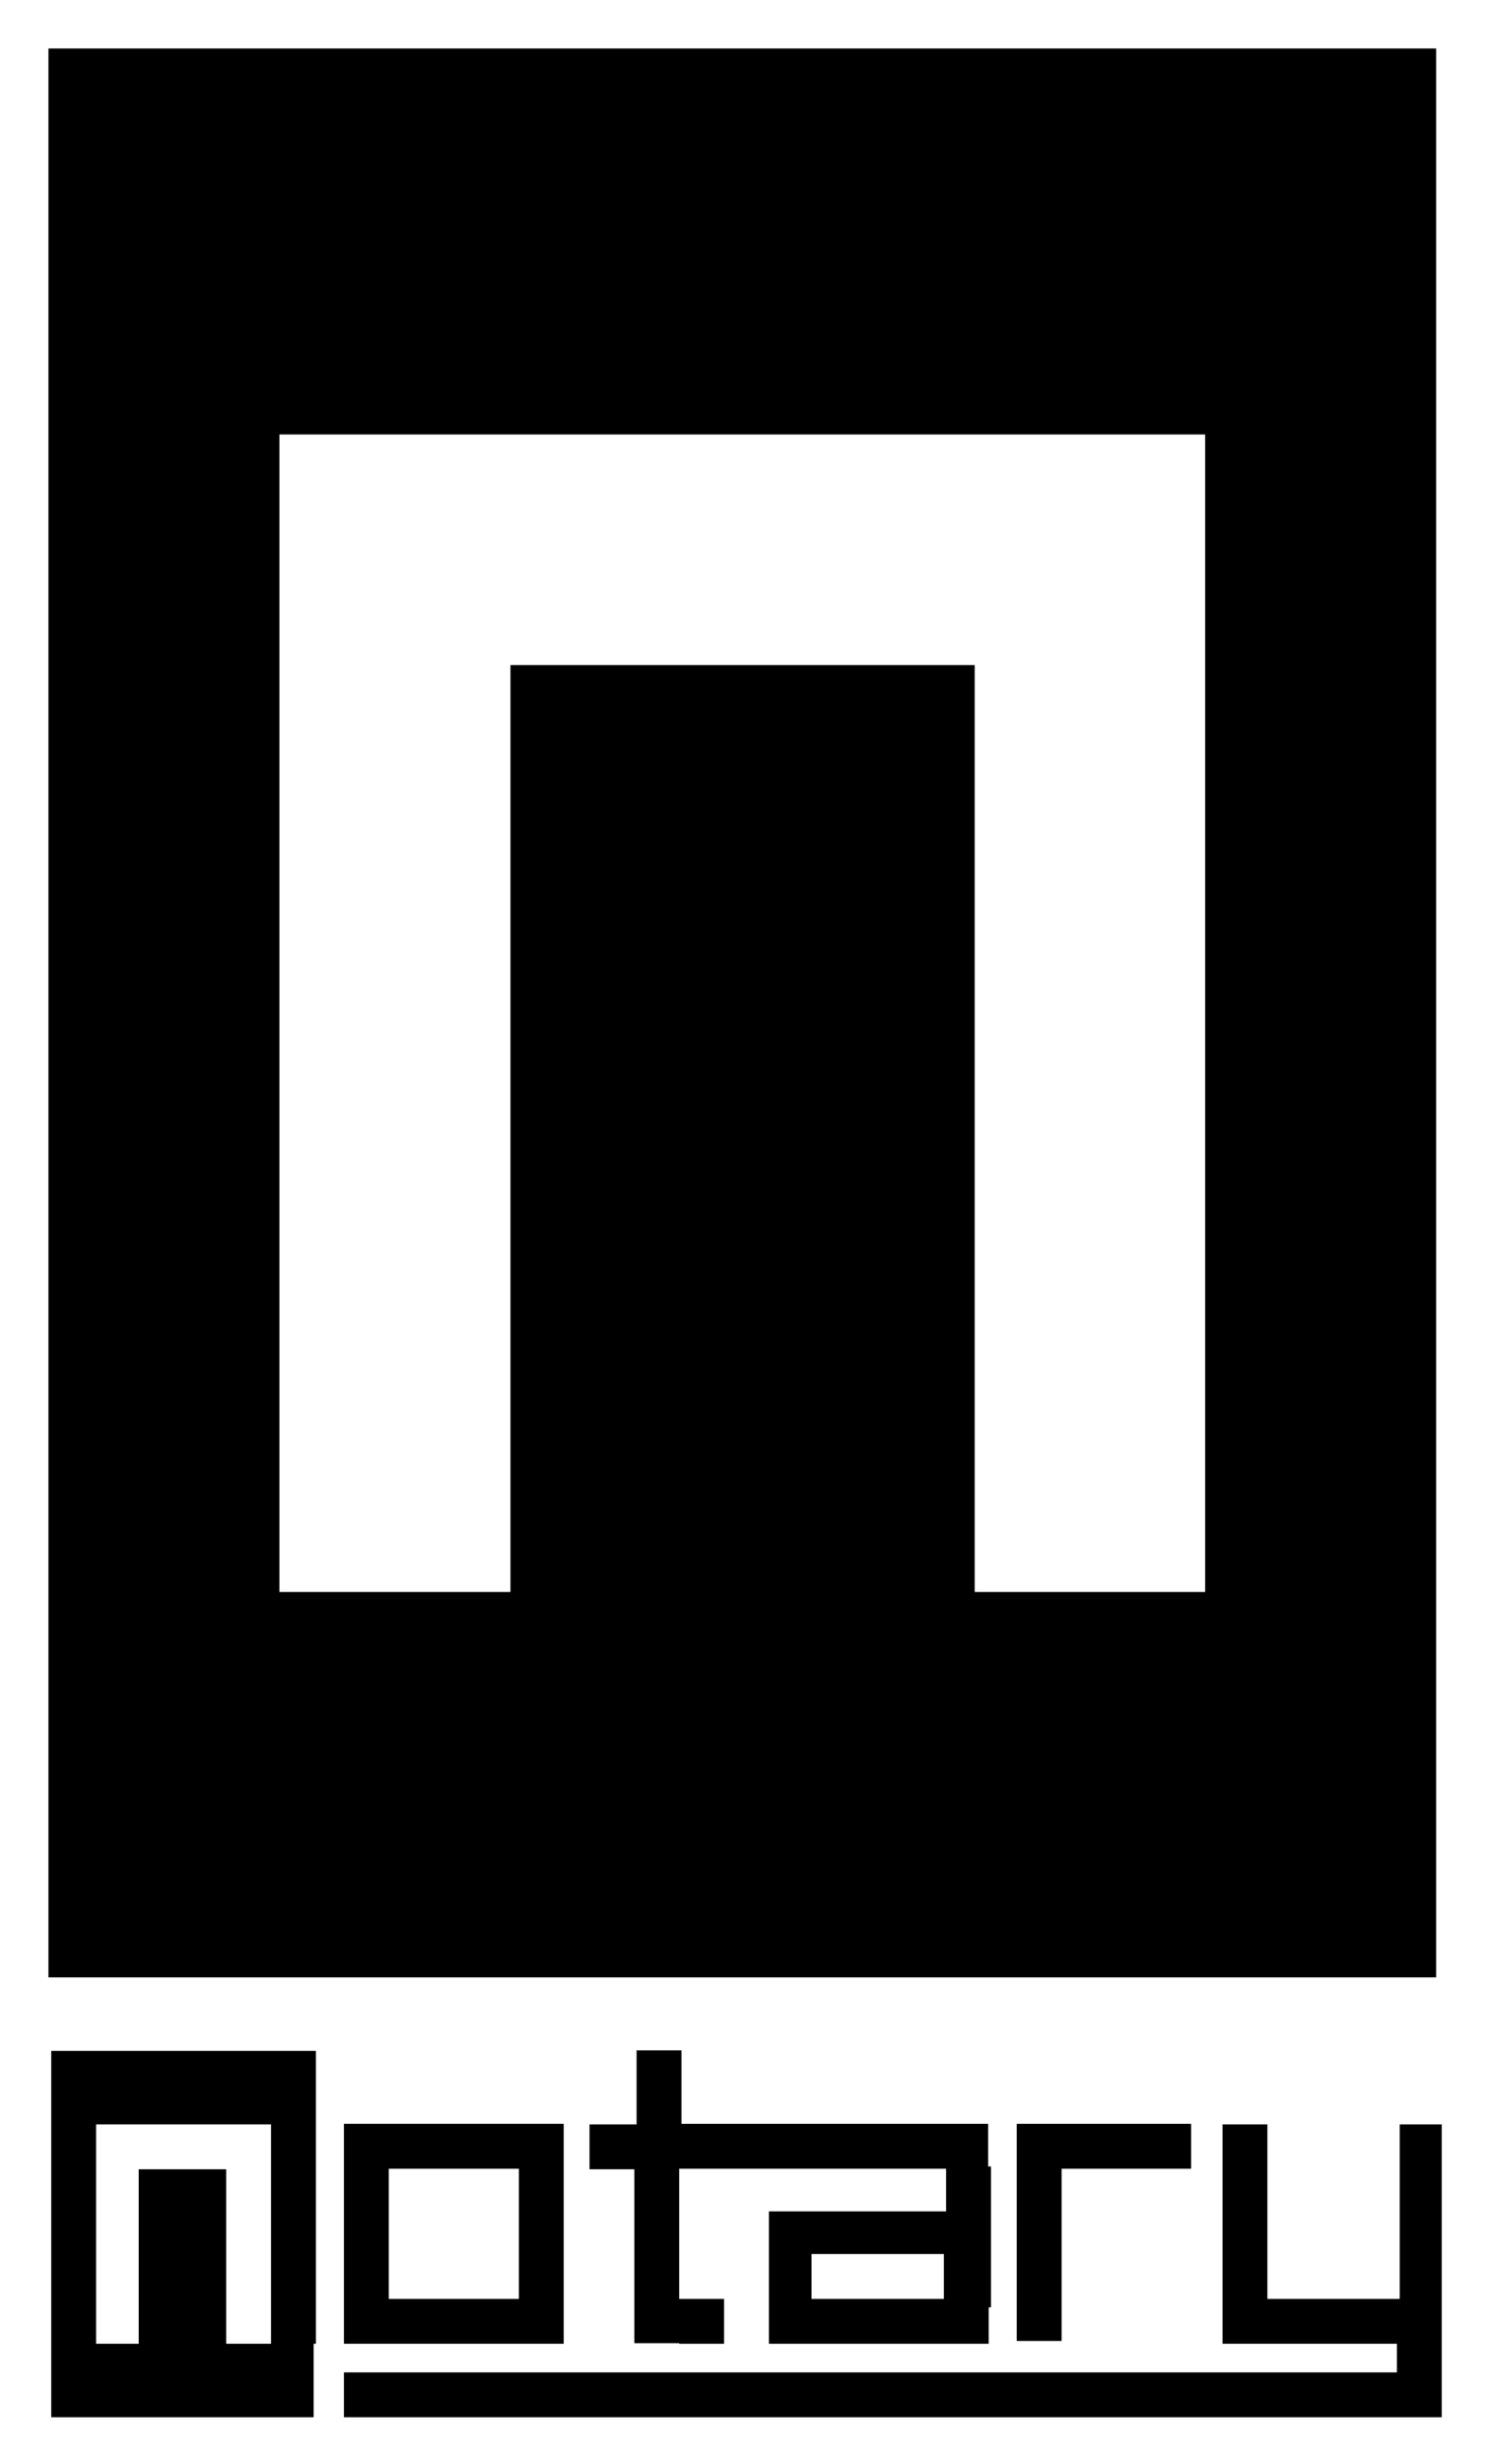
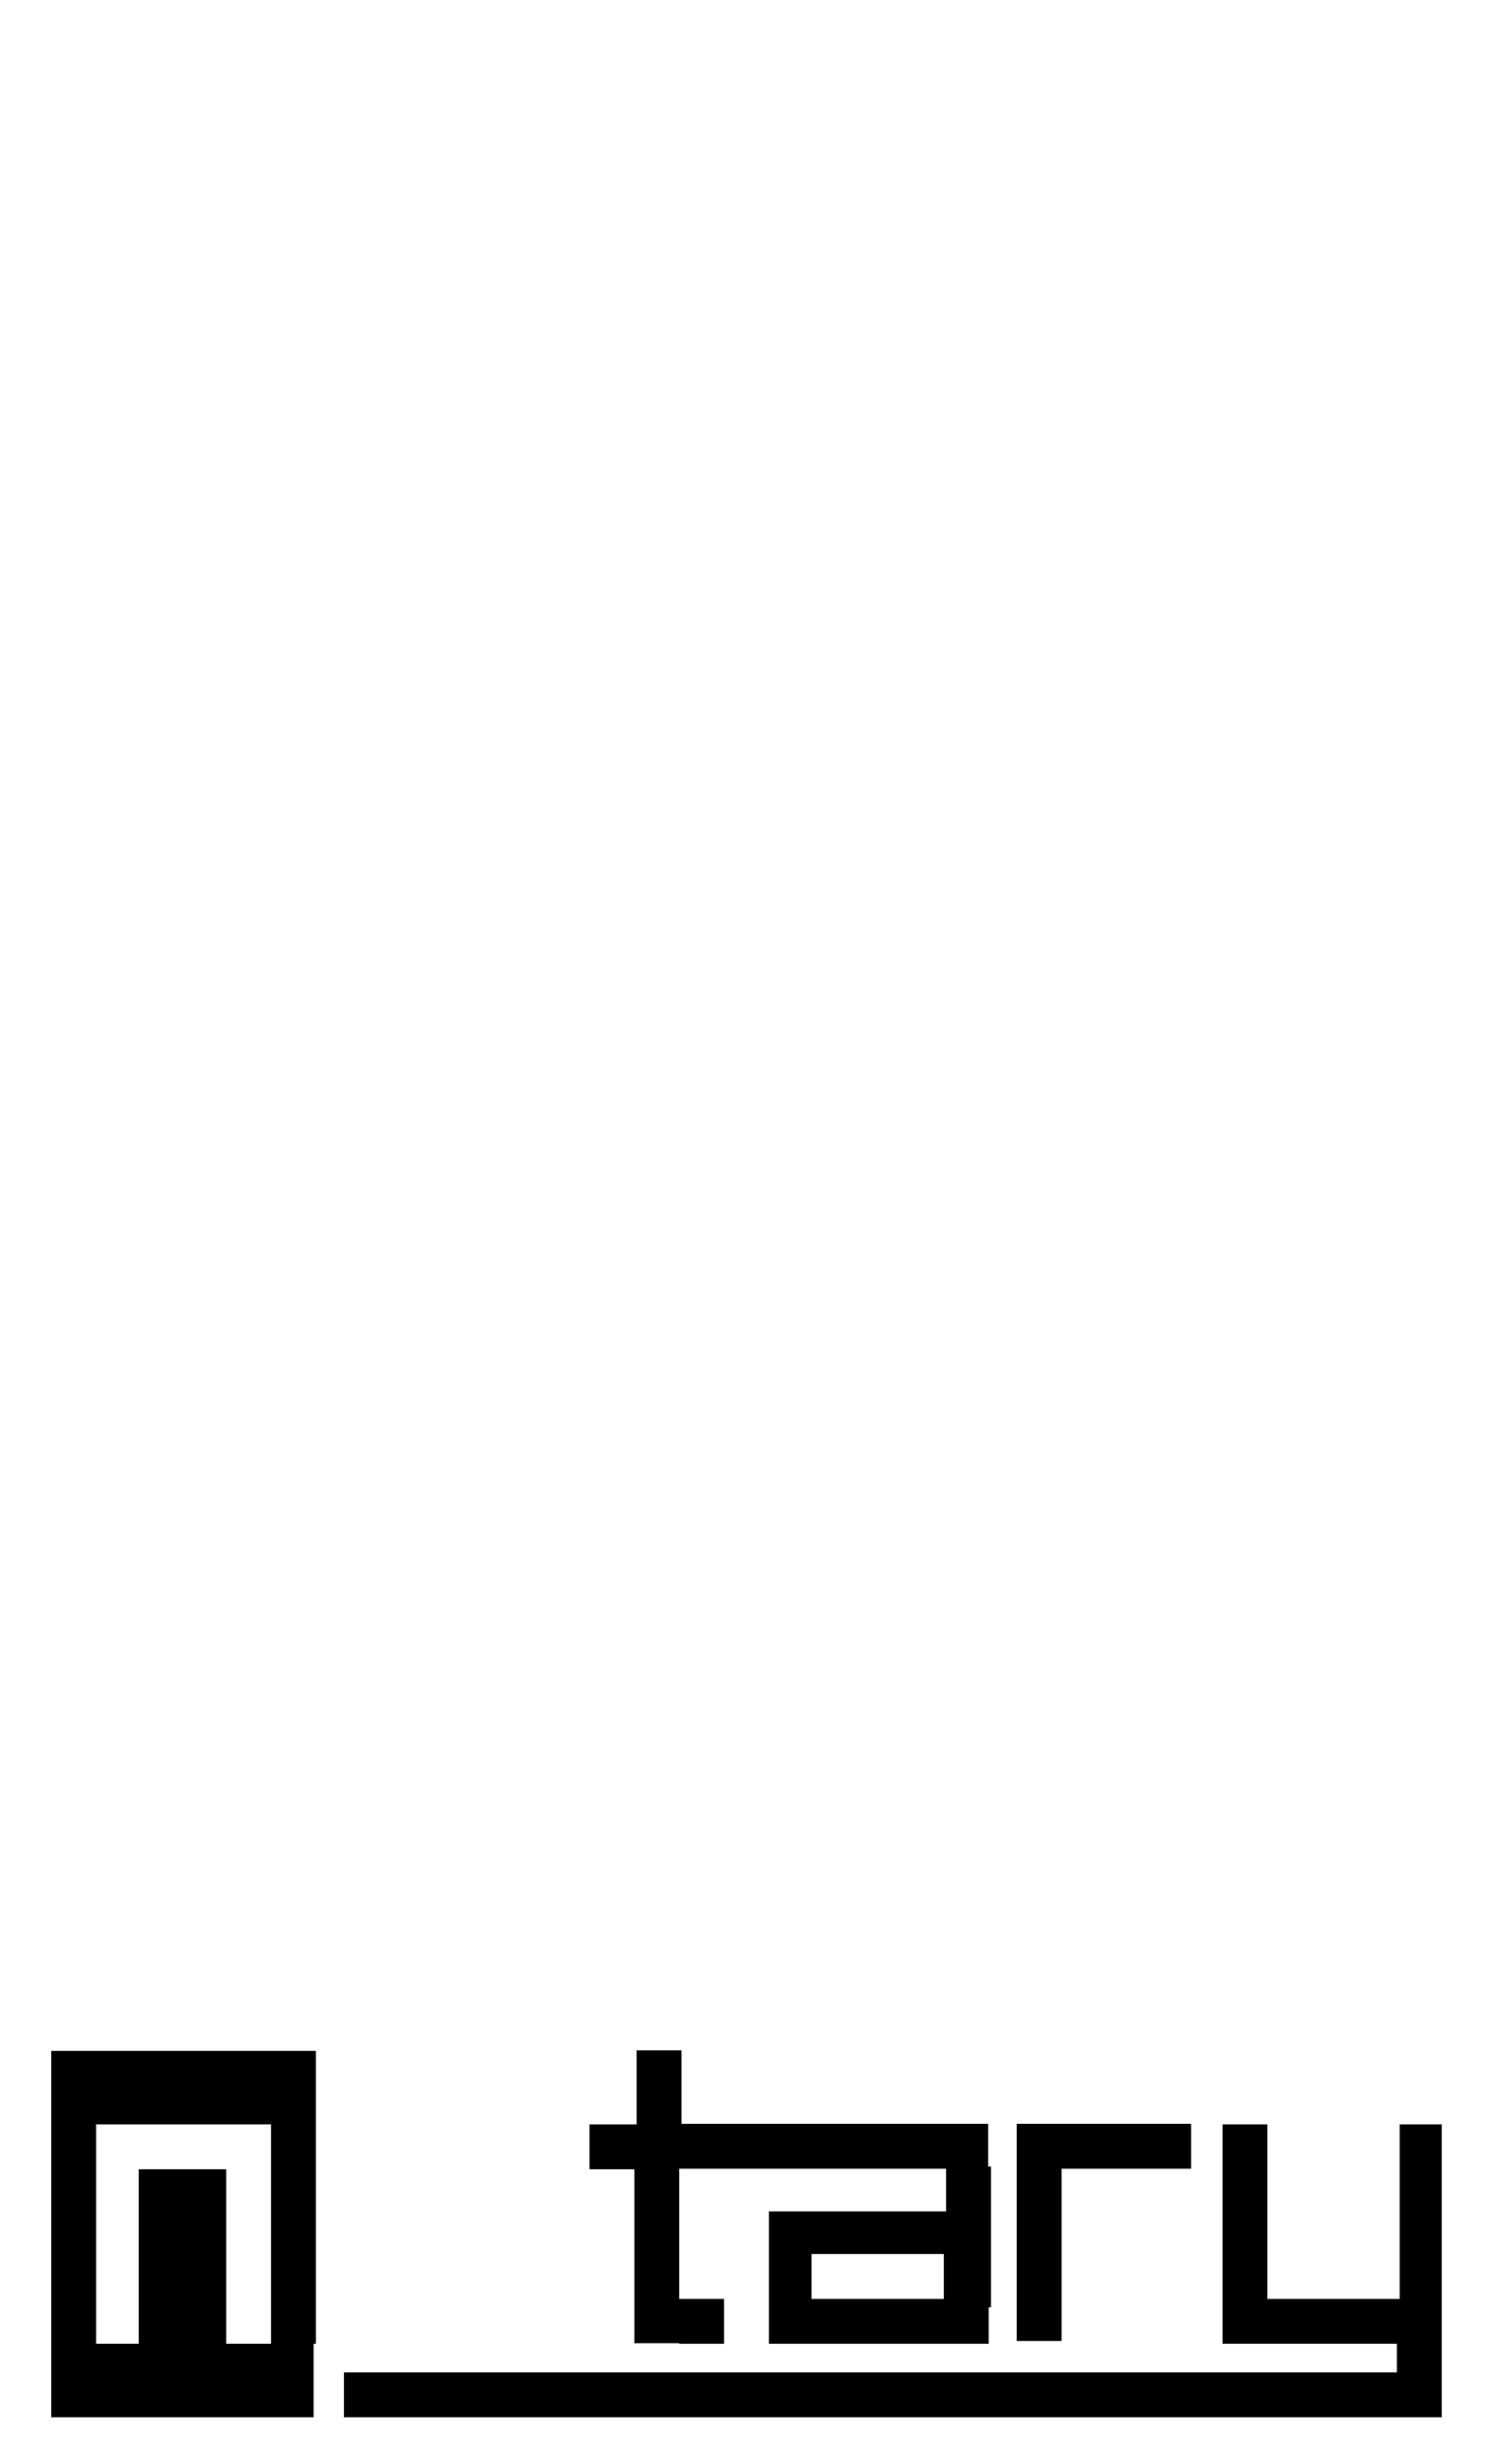
<svg xmlns="http://www.w3.org/2000/svg" role="img" viewBox="-0.20 -0.20 265.39 439.14">
  <title>notary-stacked-color.svg</title>
  <path d="M112.94 417.44h8v.1h8v-8h-8v-23.2h47.6v7.6h-31.6v23.6h39.2v-6.5h.4v-25.1h-.5v-7.6h-54.7v-13.1h-8v13.2h-8.4v8h8zm55.2-7.9h-23.6v-8h23.6zm21-23.2h23.1v-8h-31.1v38.7h8v-30.7z" />
  <path d="M249.44 378.44v31.1h-23.6v-31.1h-8v39.1h31.1v5.1H61.14v8h195.8v-52.2h-7.5zm-240.5-.1v52.3h46.8v-13.1h.4v-52.2H8.94zm39.2 39.2h-8v-31.1h-15.6v31.1h-7.6v-39.1h31.2z" />
-   <path d="M69.14 417.54h31.2v-39.2h-39.2v39.2h8zm23.2-31.2v23.2h-23.2v-23.2zM8.44 8.44v343.8h247.5V8.44zm206.3 275.1h-41.1v-165.2h-82.8v165.2h-41.2V77.24h165.1z" />
</svg>